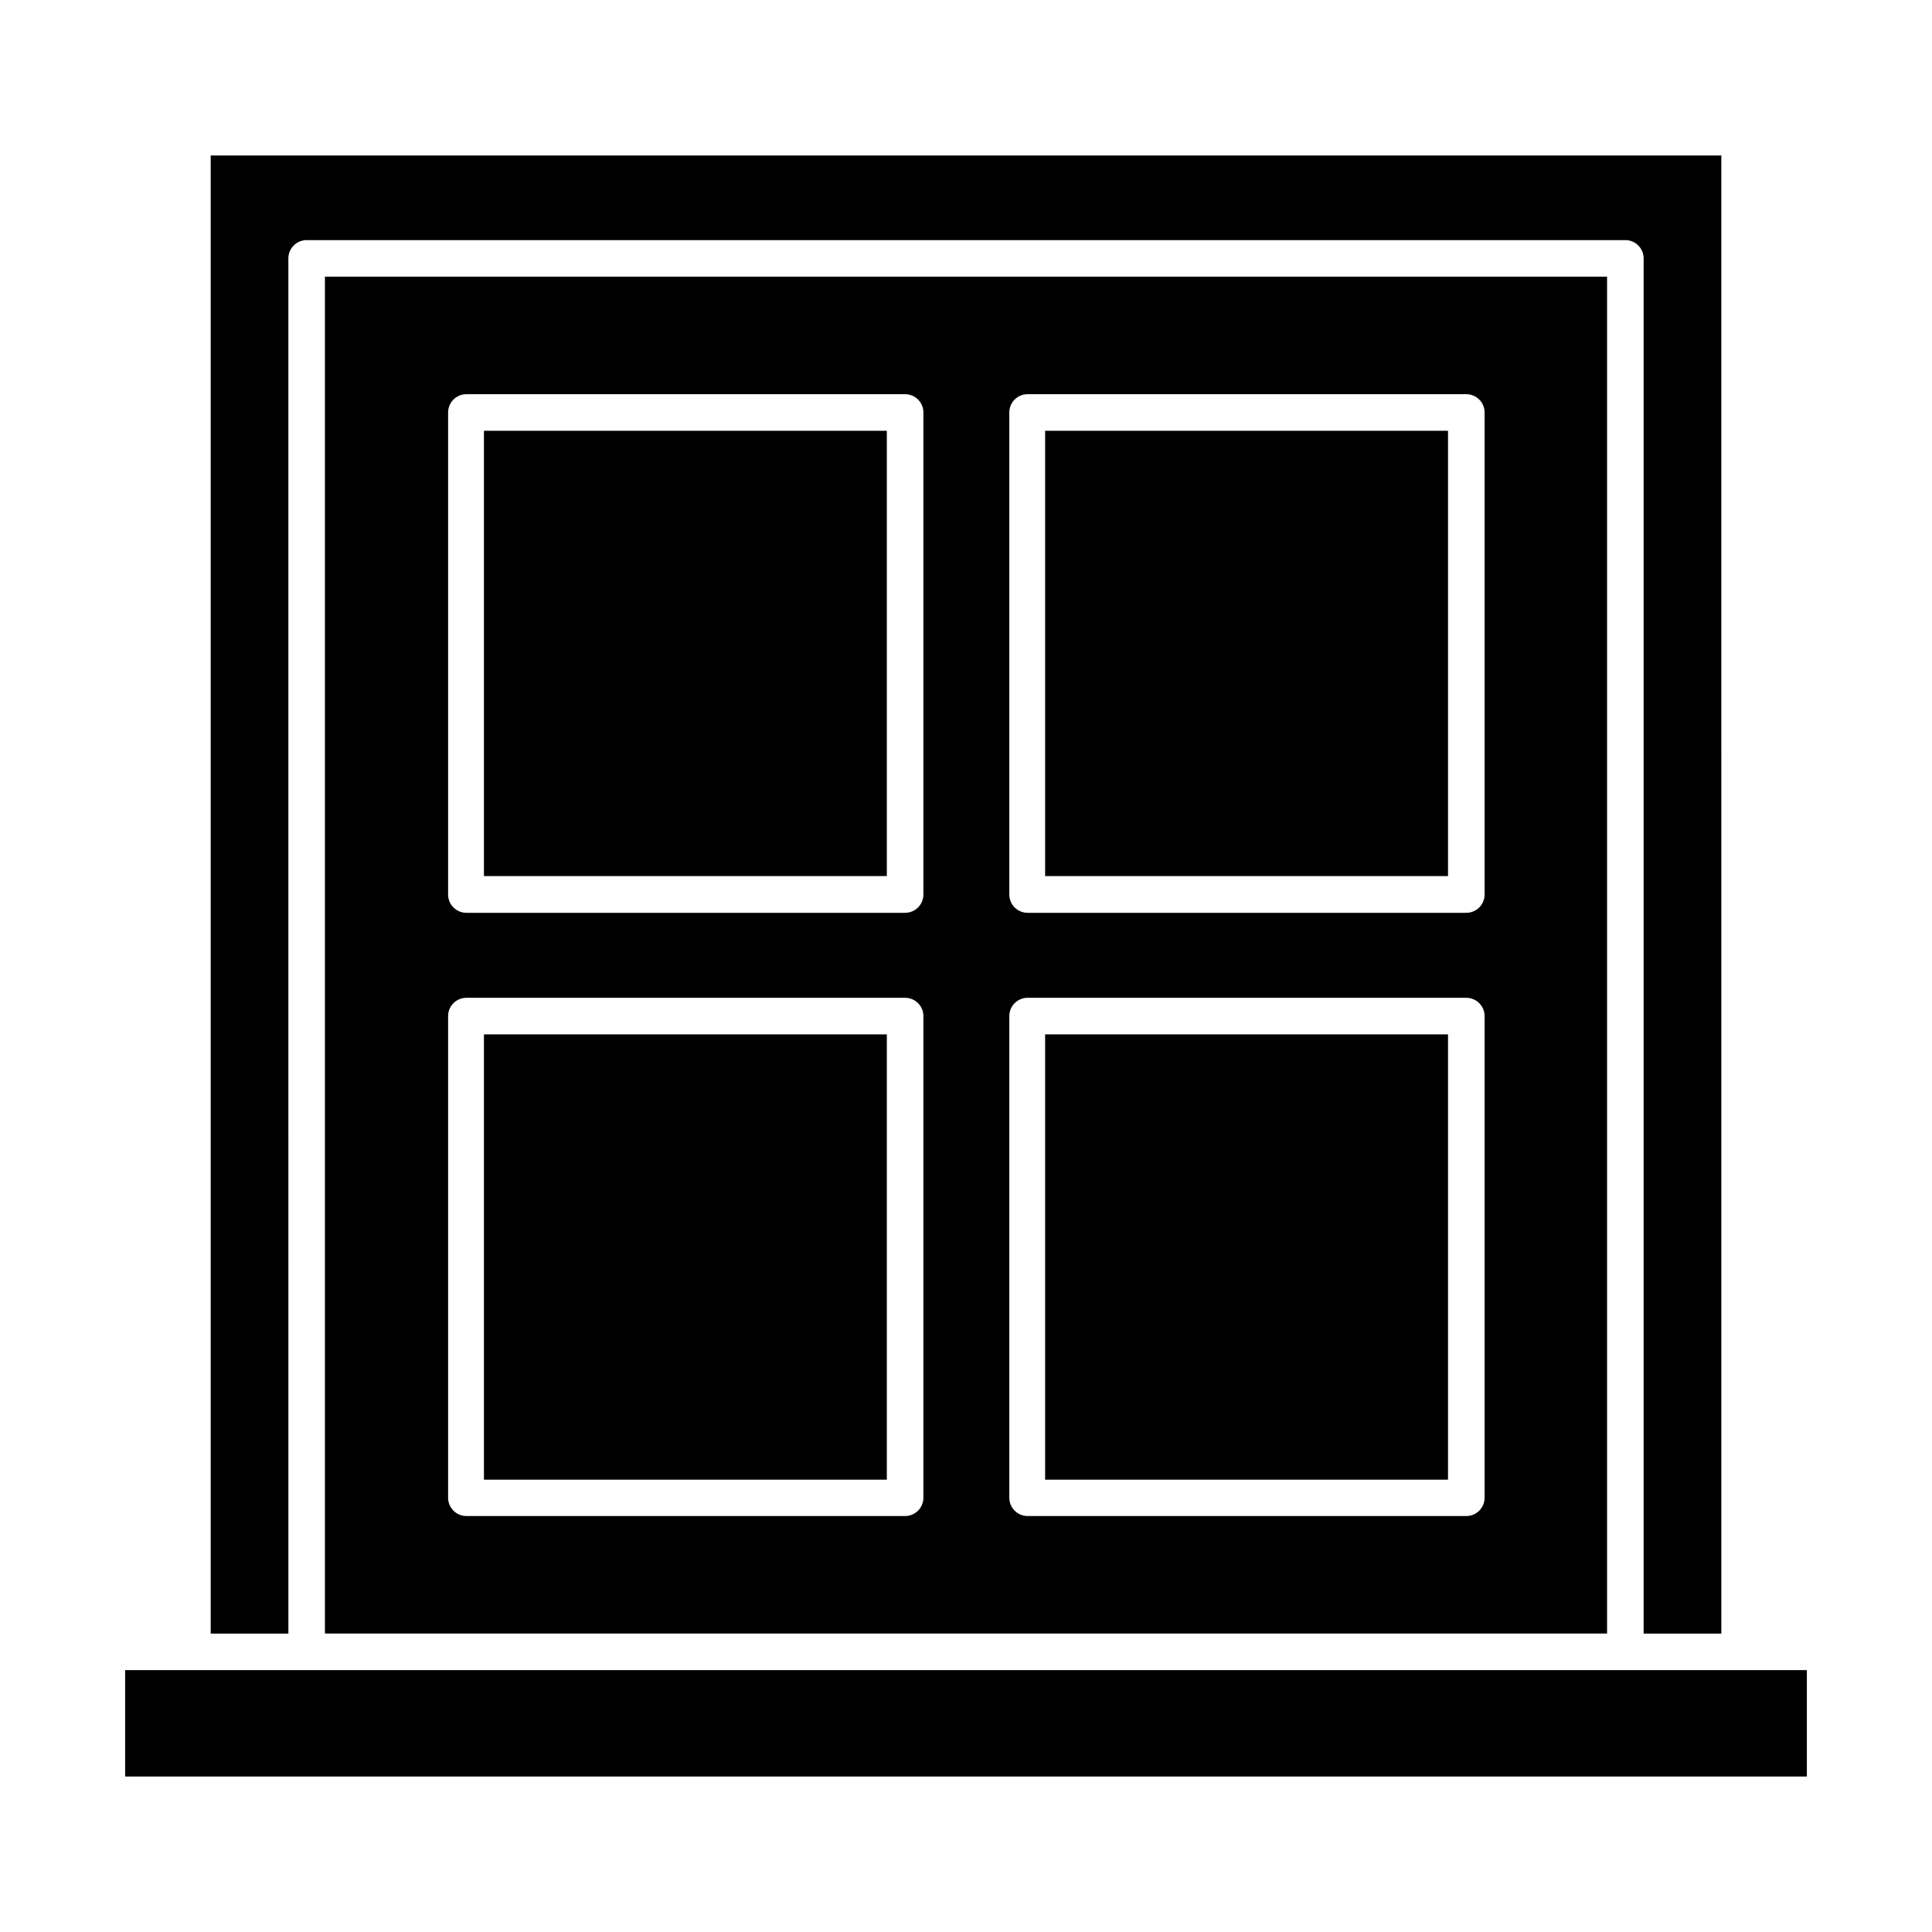
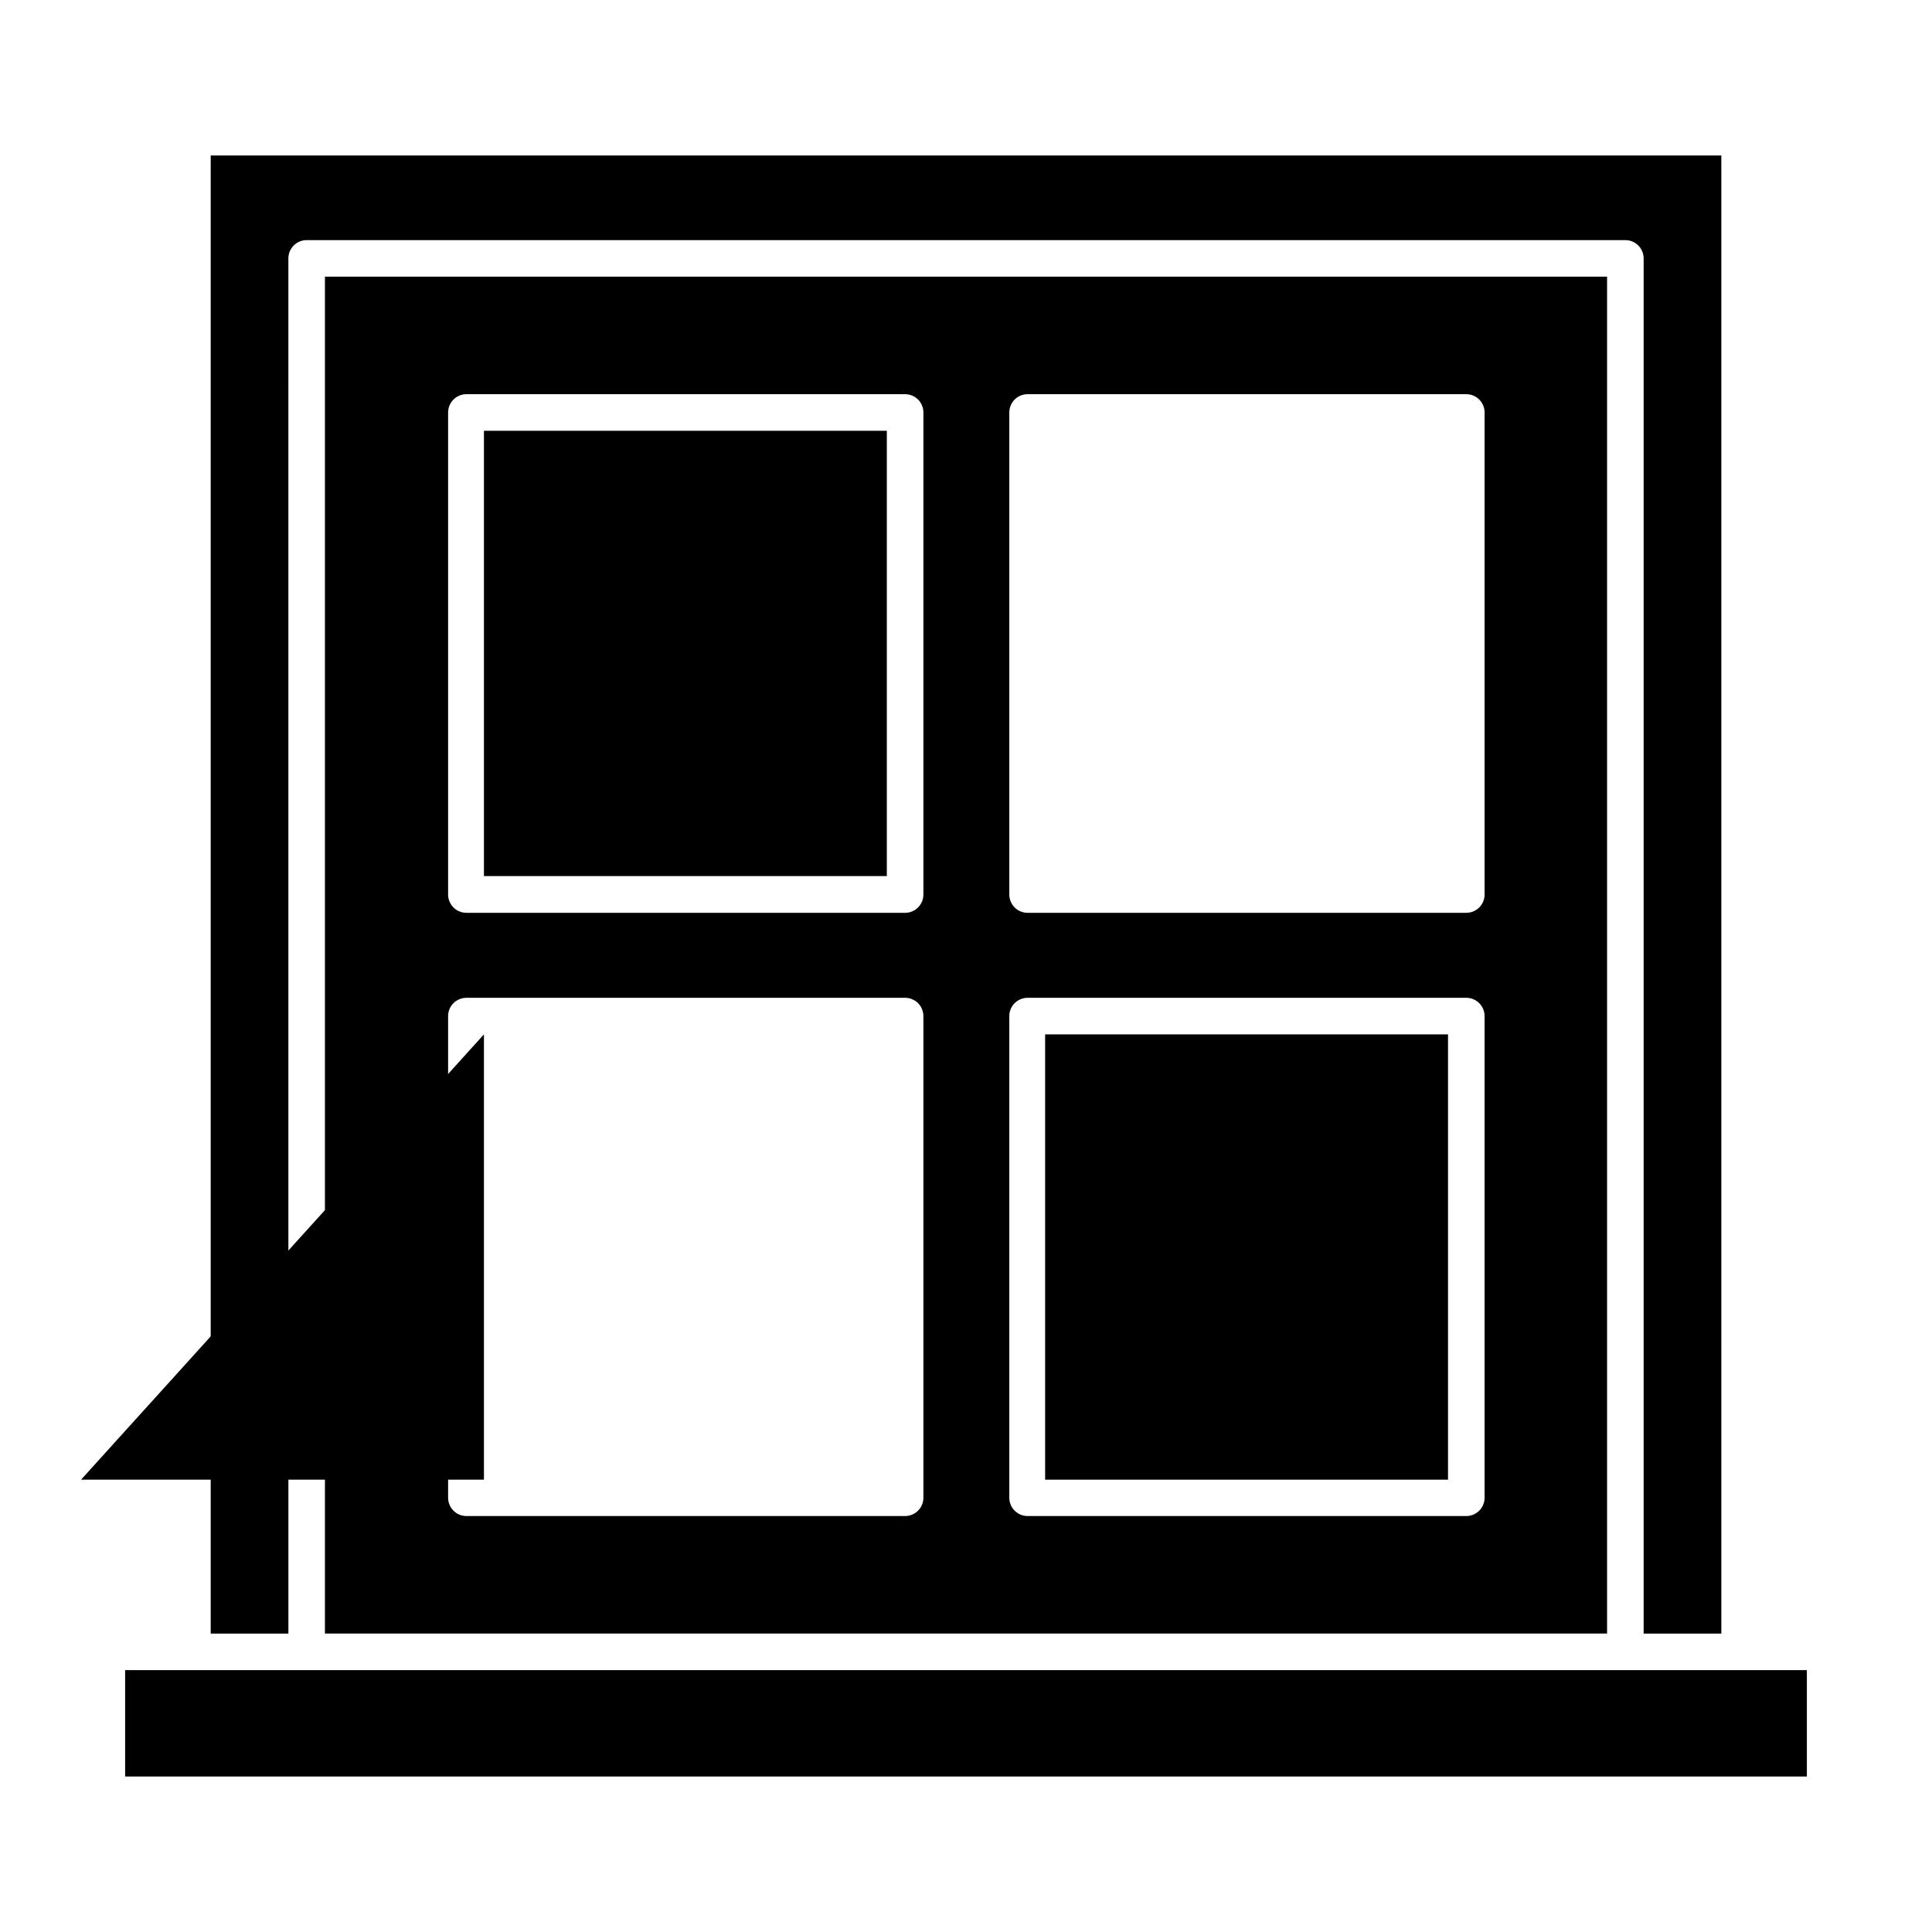
<svg xmlns="http://www.w3.org/2000/svg" fill="#000000" width="800px" height="800px" version="1.1" viewBox="144 144 512 512">
  <g>
    <path d="m420.97 418.12h106.77v118.01h-106.77z" />
-     <path d="m272.25 418.12h106.77v118.01h-106.77z" />
+     <path d="m272.25 418.12v118.01h-106.77z" />
    <path d="m272.25 258.16h106.77v118.01h-106.77z" />
    <path d="m220.42 212.48c0-2.676 2.172-4.848 4.848-4.848h349.47c1.285 0 2.516 0.512 3.426 1.422 0.906 0.906 1.418 2.141 1.418 3.426v364.44h20.59l-0.004-391.71h-400.33v391.71h20.59z" />
-     <path d="m420.97 258.16h106.77v118.01h-106.77z" />
    <path d="m574.73 586.6h-397.57v28.195h445.68v-28.195z" />
    <path d="m230.11 217.32v359.59h339.78v-359.59zm158.6 323.6v-0.004c0 1.285-0.512 2.519-1.418 3.426-0.91 0.91-2.141 1.422-3.426 1.422h-116.27c-2.672 0-4.844-2.172-4.844-4.848v-127.64c0-2.676 2.172-4.848 4.844-4.848h116.27c1.285 0 2.516 0.512 3.426 1.422 0.906 0.906 1.418 2.141 1.418 3.426zm0-159.86c0 1.285-0.512 2.516-1.418 3.426-0.91 0.906-2.141 1.418-3.426 1.418h-116.27c-2.672 0-4.844-2.168-4.844-4.844v-127.75c0-2.676 2.172-4.844 4.844-4.844h116.27c1.285 0 2.516 0.508 3.426 1.418 0.906 0.91 1.418 2.141 1.418 3.426zm148.72 159.86 0.004-0.004c0 1.285-0.512 2.519-1.422 3.426-0.906 0.91-2.141 1.422-3.426 1.422h-116.27 0.004c-2.676 0-4.844-2.172-4.844-4.848v-127.64c0-2.676 2.168-4.848 4.844-4.848h116.27-0.004c1.285 0 2.519 0.512 3.426 1.422 0.91 0.906 1.422 2.141 1.422 3.426zm0-159.86h0.004c0 1.285-0.512 2.516-1.422 3.426-0.906 0.906-2.141 1.418-3.426 1.418h-116.27 0.004c-2.676 0-4.844-2.168-4.844-4.844v-127.75c0-2.676 2.168-4.844 4.844-4.844h116.27-0.004c1.285 0 2.519 0.508 3.426 1.418 0.91 0.91 1.422 2.141 1.422 3.426z" />
  </g>
</svg>